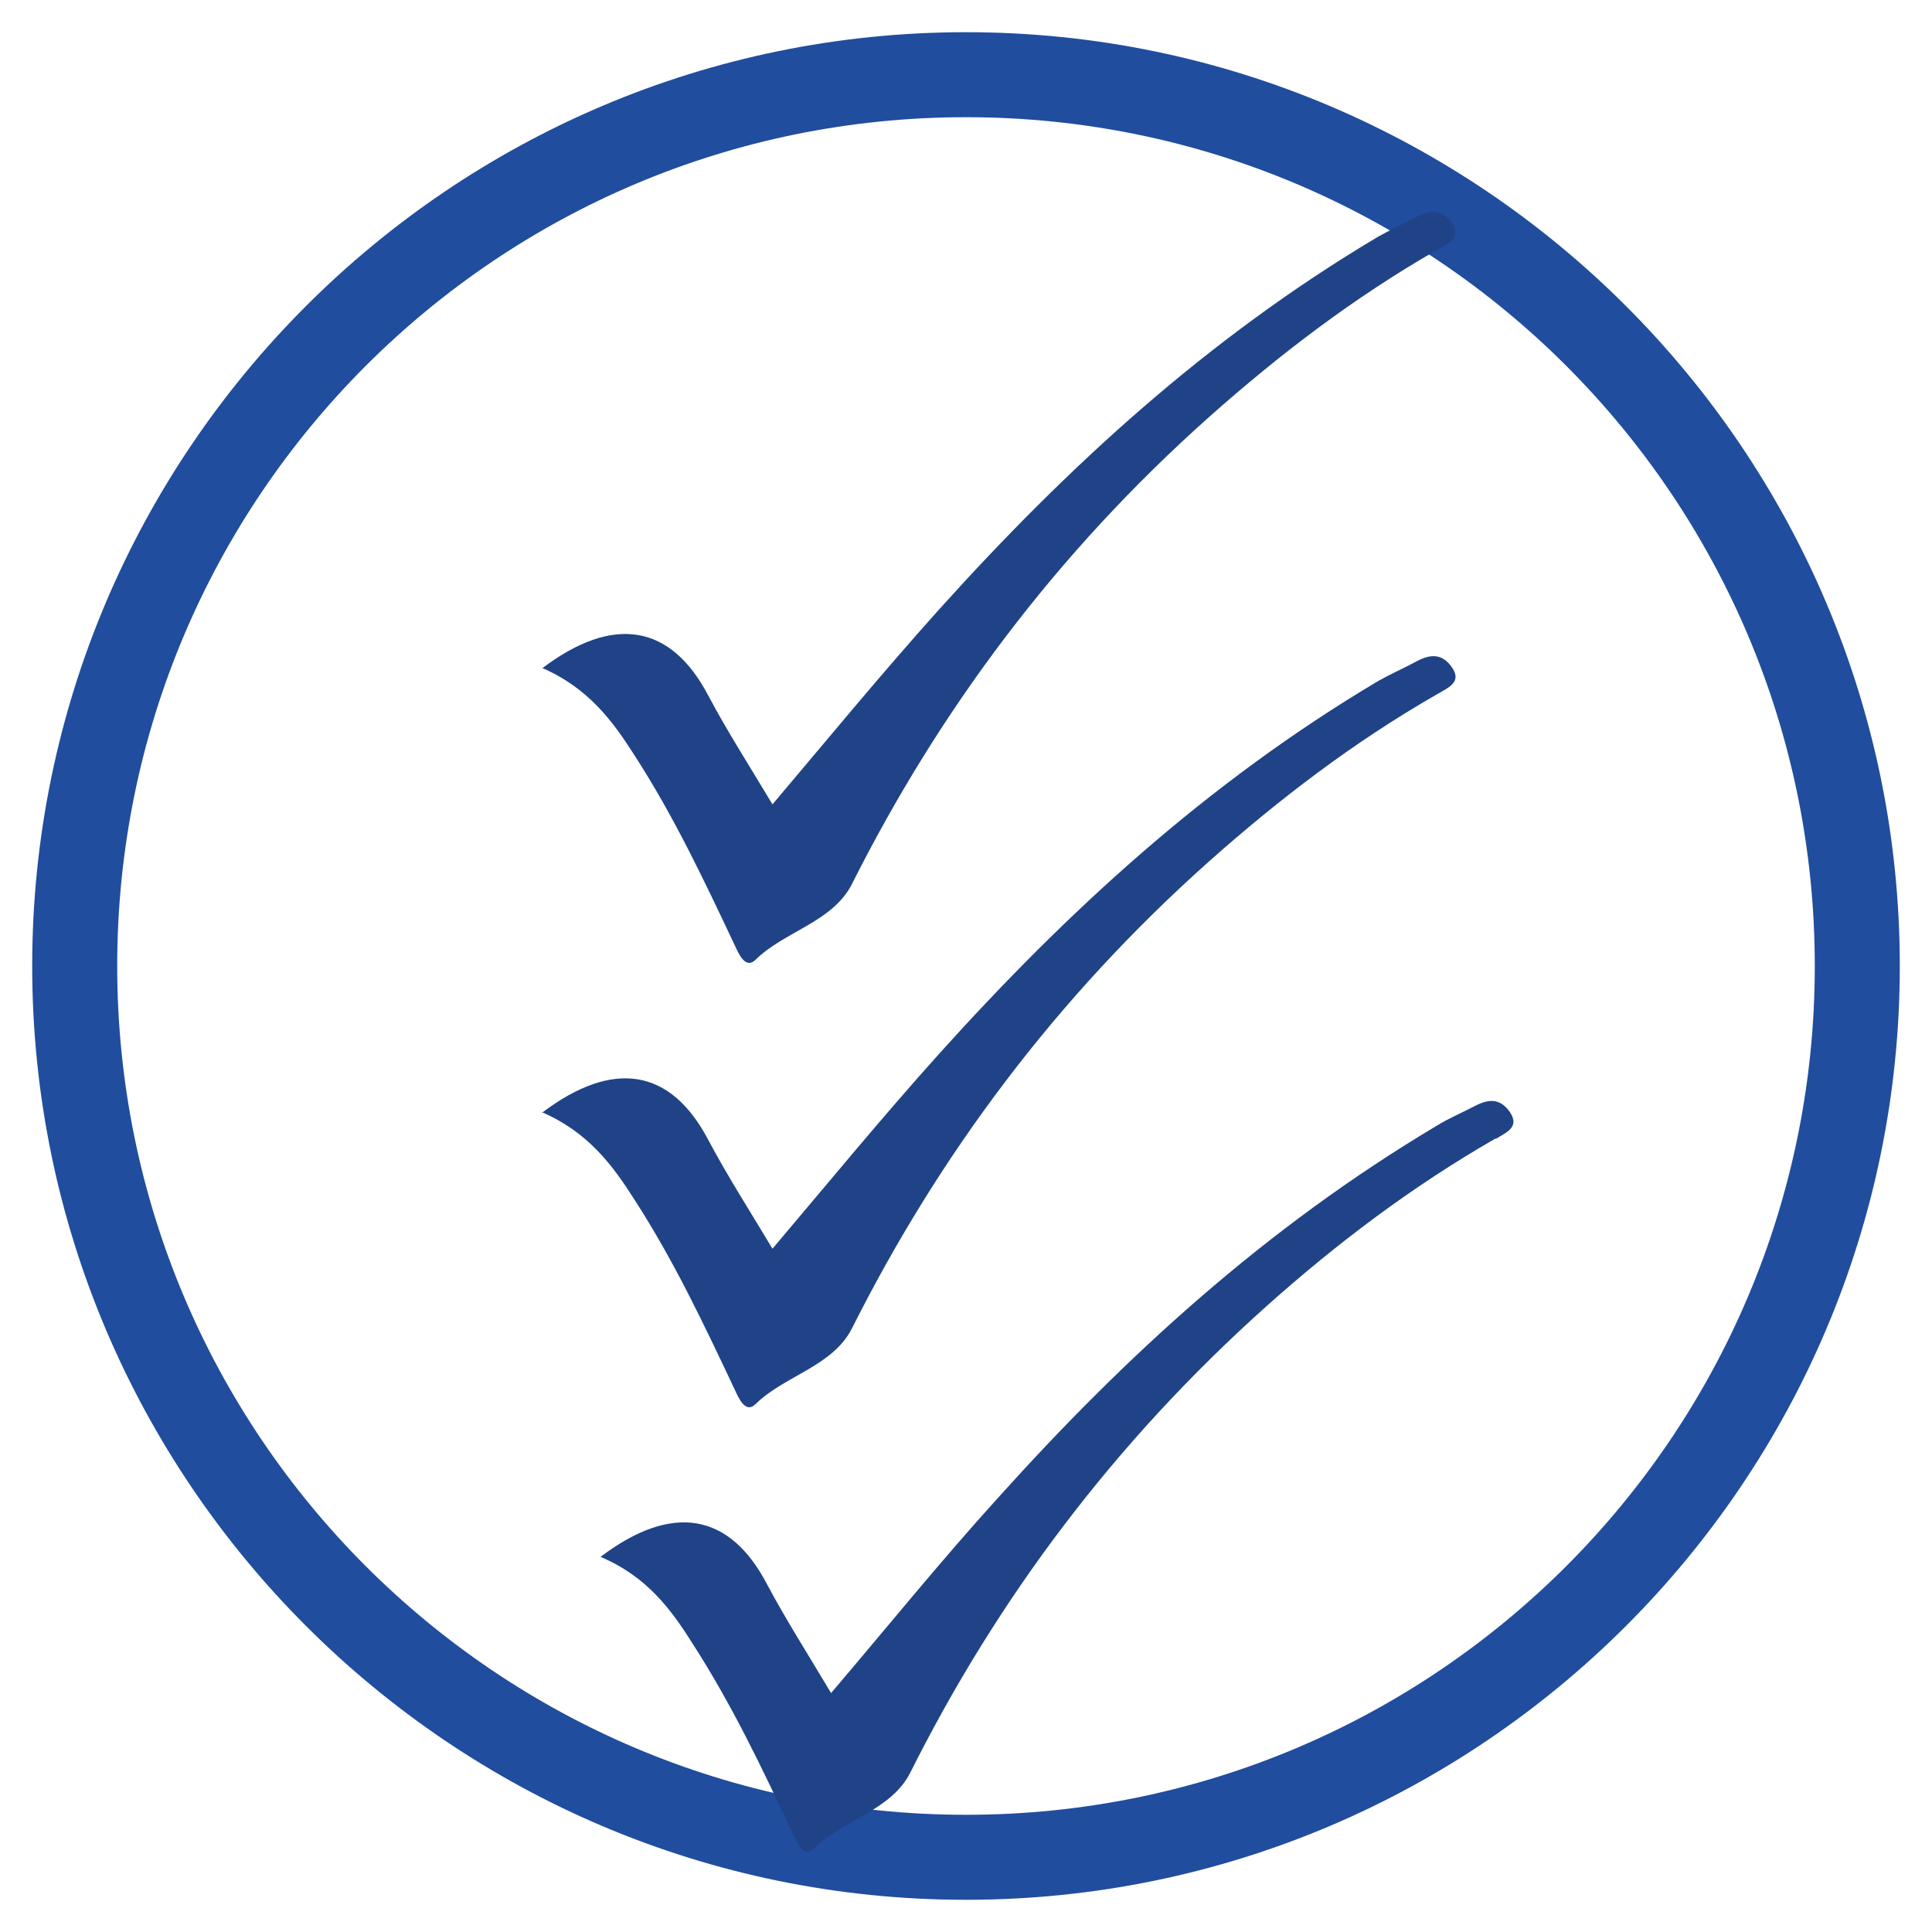
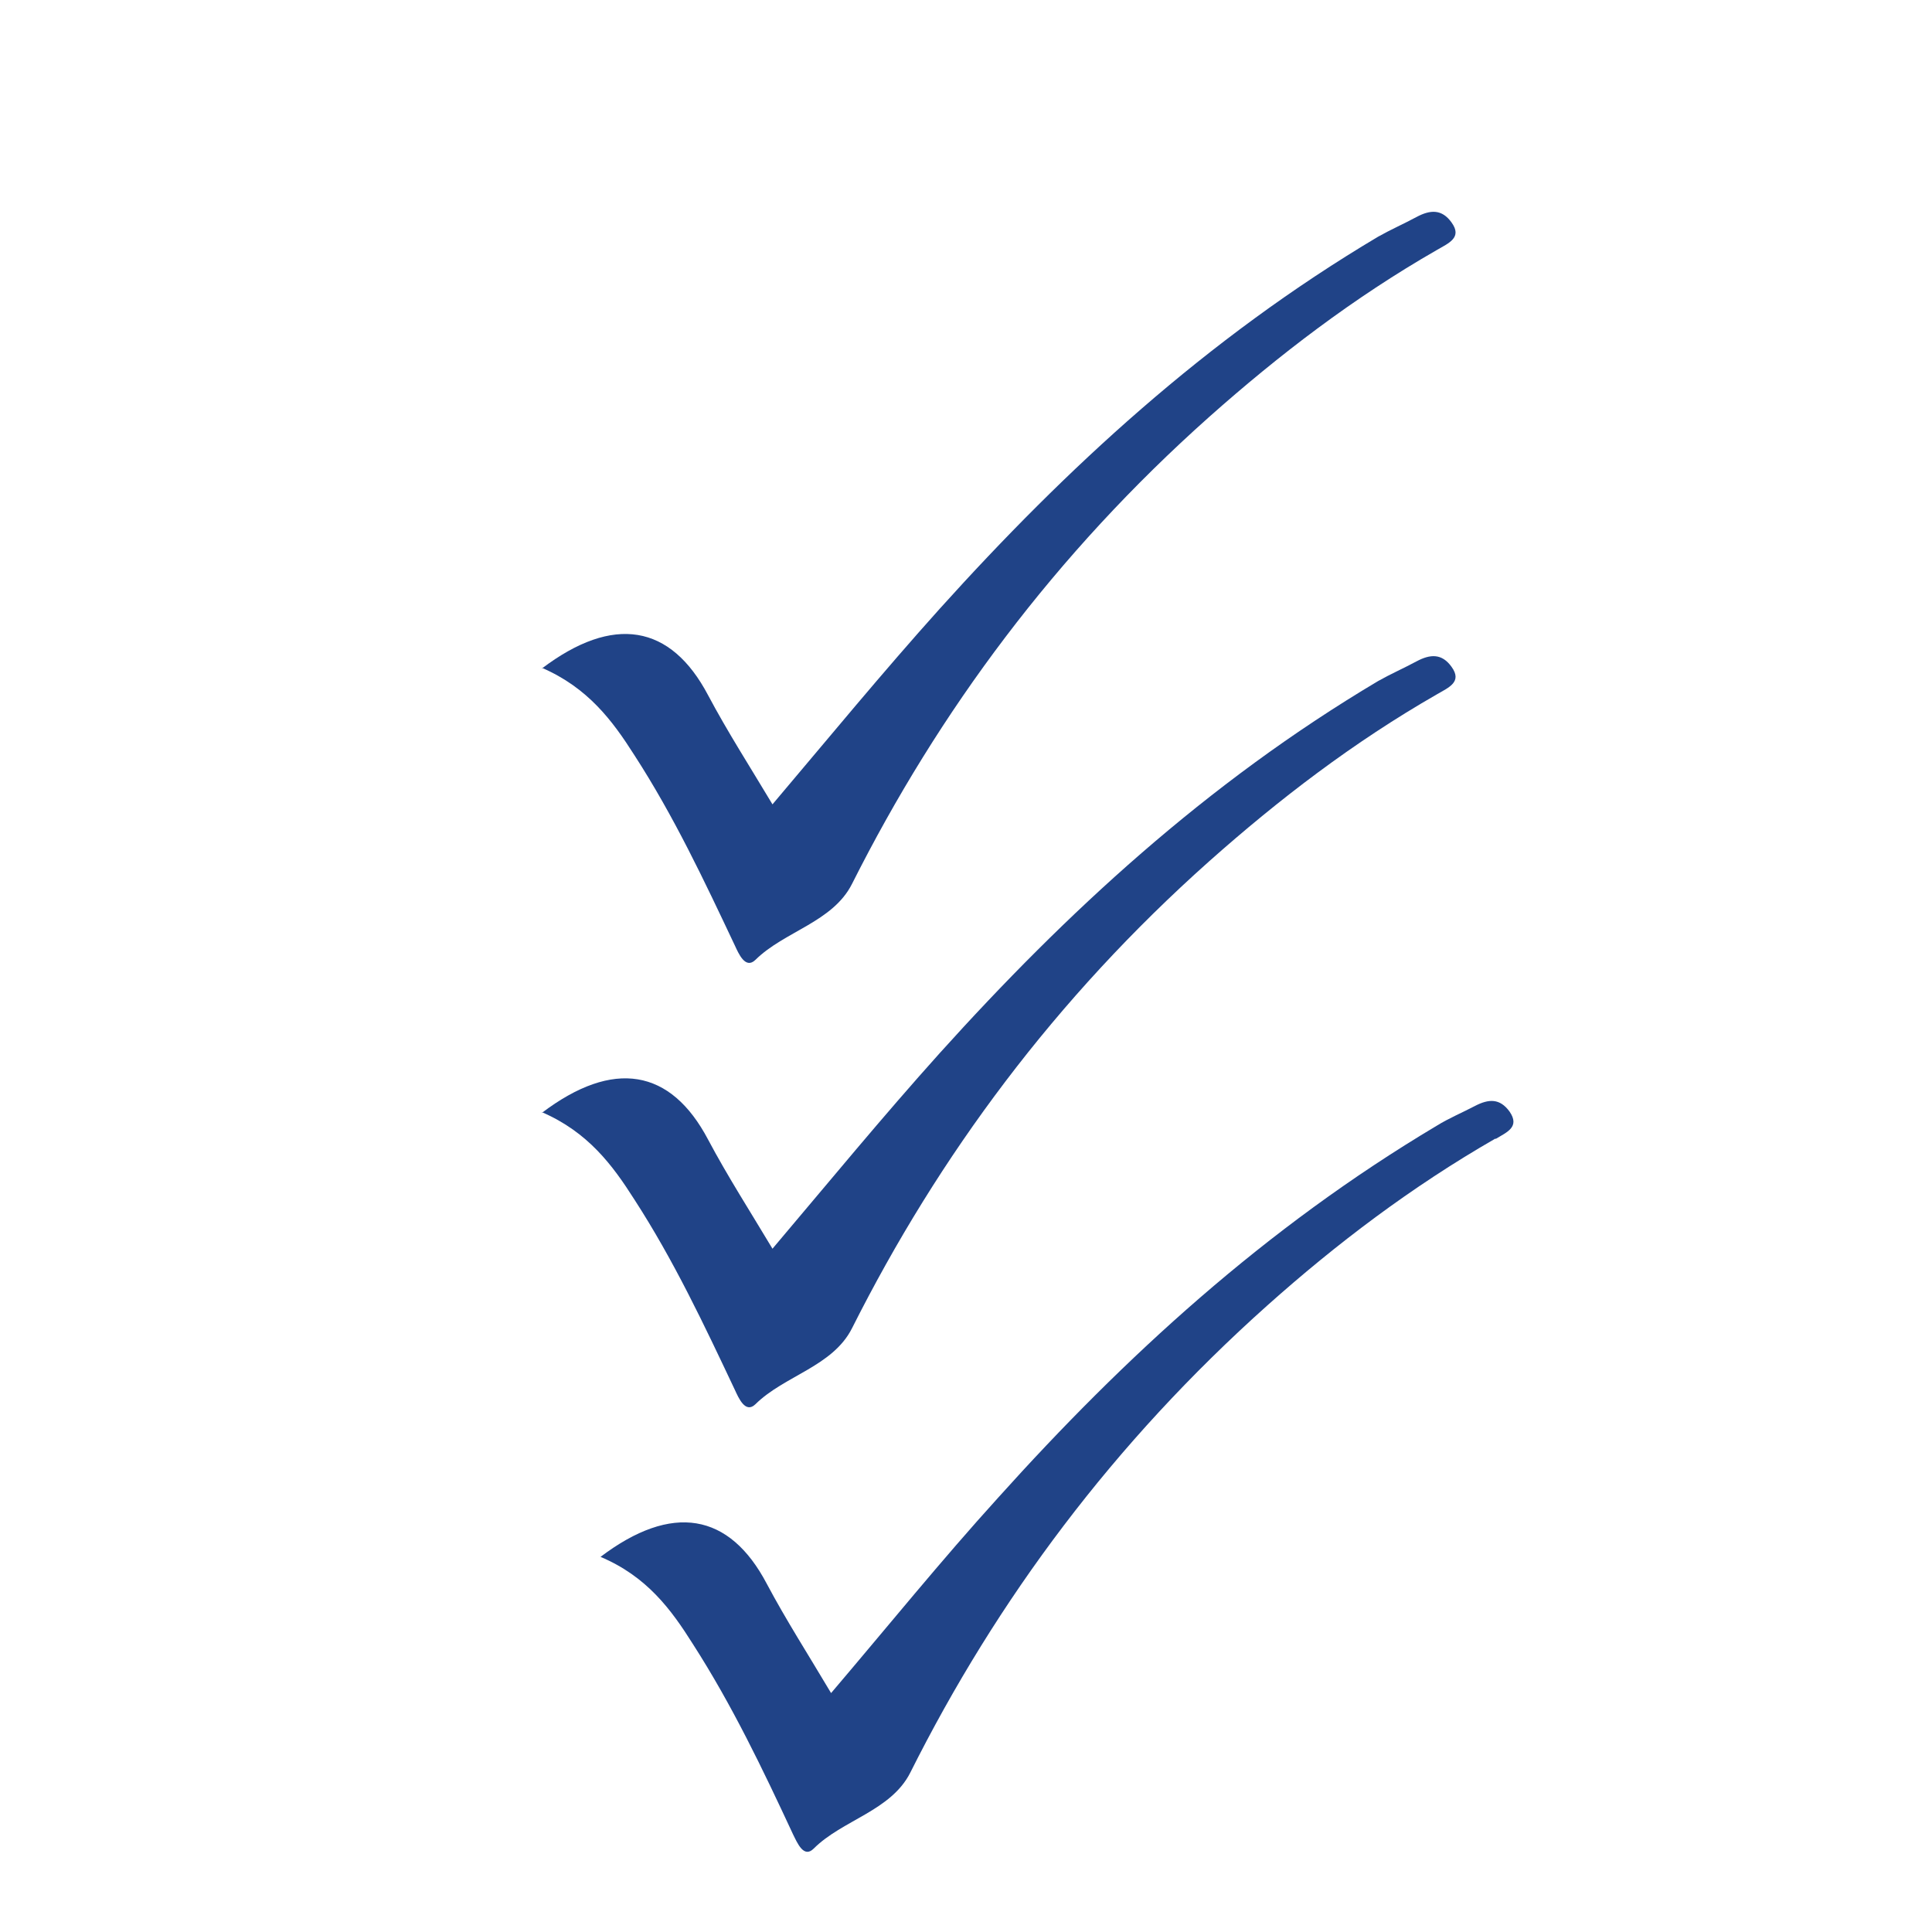
<svg xmlns="http://www.w3.org/2000/svg" viewBox="0 0 60 60">
  <defs>
    <style>
      .cls-1 {
        fill: #204d9e;
      }

      .cls-2 {
        fill: #204387;
      }
    </style>
  </defs>
  <g id="Layer_1" data-name="Layer 1">
-     <path class="cls-1" d="M30,3.64c14.56,0,26.36,11.8,26.36,26.36s-11.8,26.36-26.36,26.36S3.64,44.56,3.64,30,15.44,3.64,30,3.64m0-2.64C14.01,1,1,14.01,1,30s13.01,29,29,29,29-13.01,29-29S45.99,1,30,1h0Z" />
-   </g>
+     </g>
  <g id="Layer_2" data-name="Layer 2">
    <path class="cls-2" d="M46.44,35.36c-2.61,1.5-4.94,3.27-7.08,5.18-4.77,4.26-8.4,9.14-11.09,14.51-.6,1.19-2.11,1.47-3,2.36-.31,.31-.51-.18-.64-.44-.94-2.02-1.89-4.01-3.11-5.91-.68-1.08-1.43-2.1-2.87-2.71,2.22-1.68,4-1.37,5.16,.83,.6,1.13,1.3,2.22,2,3.4,1.77-2.08,3.42-4.12,5.19-6.07,3.92-4.36,8.28-8.37,13.62-11.55,.37-.23,.8-.41,1.18-.61,.44-.23,.78-.24,1.08,.17,.33,.48-.08,.64-.43,.85h0Z" />
    <path class="cls-2" d="M16.83,34.56c2.22-1.68,4-1.37,5.16,.83,.6,1.13,1.3,2.22,2,3.39,1.76-2.08,3.42-4.1,5.19-6.07,3.92-4.35,8.27-8.38,13.62-11.56,.39-.22,.8-.4,1.19-.61,.43-.23,.79-.25,1.09,.17,.34,.47-.09,.64-.45,.85-2.6,1.49-4.92,3.27-7.08,5.19-4.77,4.25-8.39,9.13-11.09,14.5-.6,1.19-2.1,1.47-3,2.36-.31,.3-.52-.19-.64-.45-.95-2.01-1.89-4.01-3.12-5.91-.68-1.07-1.44-2.09-2.87-2.71h0Z" />
-     <path class="cls-2" d="M16.83,20.76c2.22-1.68,4-1.37,5.16,.83,.6,1.13,1.3,2.22,2,3.39,1.76-2.08,3.42-4.1,5.19-6.07,3.92-4.35,8.27-8.38,13.62-11.56,.39-.22,.8-.4,1.19-.61,.43-.23,.79-.25,1.09,.17,.34,.47-.09,.64-.45,.85-2.6,1.49-4.92,3.27-7.08,5.19-4.77,4.25-8.39,9.13-11.09,14.5-.6,1.19-2.1,1.47-3,2.36-.31,.3-.52-.19-.64-.45-.95-2.01-1.89-4.01-3.12-5.91-.68-1.07-1.44-2.09-2.87-2.71h0Z" />
+     <path class="cls-2" d="M16.83,20.76c2.22-1.68,4-1.37,5.16,.83,.6,1.13,1.3,2.22,2,3.39,1.76-2.08,3.42-4.1,5.19-6.07,3.92-4.35,8.27-8.38,13.62-11.56,.39-.22,.8-.4,1.19-.61,.43-.23,.79-.25,1.09,.17,.34,.47-.09,.64-.45,.85-2.6,1.49-4.92,3.27-7.08,5.19-4.77,4.25-8.39,9.13-11.09,14.5-.6,1.19-2.1,1.47-3,2.36-.31,.3-.52-.19-.64-.45-.95-2.01-1.89-4.01-3.12-5.91-.68-1.07-1.44-2.09-2.87-2.71Z" />
  </g>
</svg>